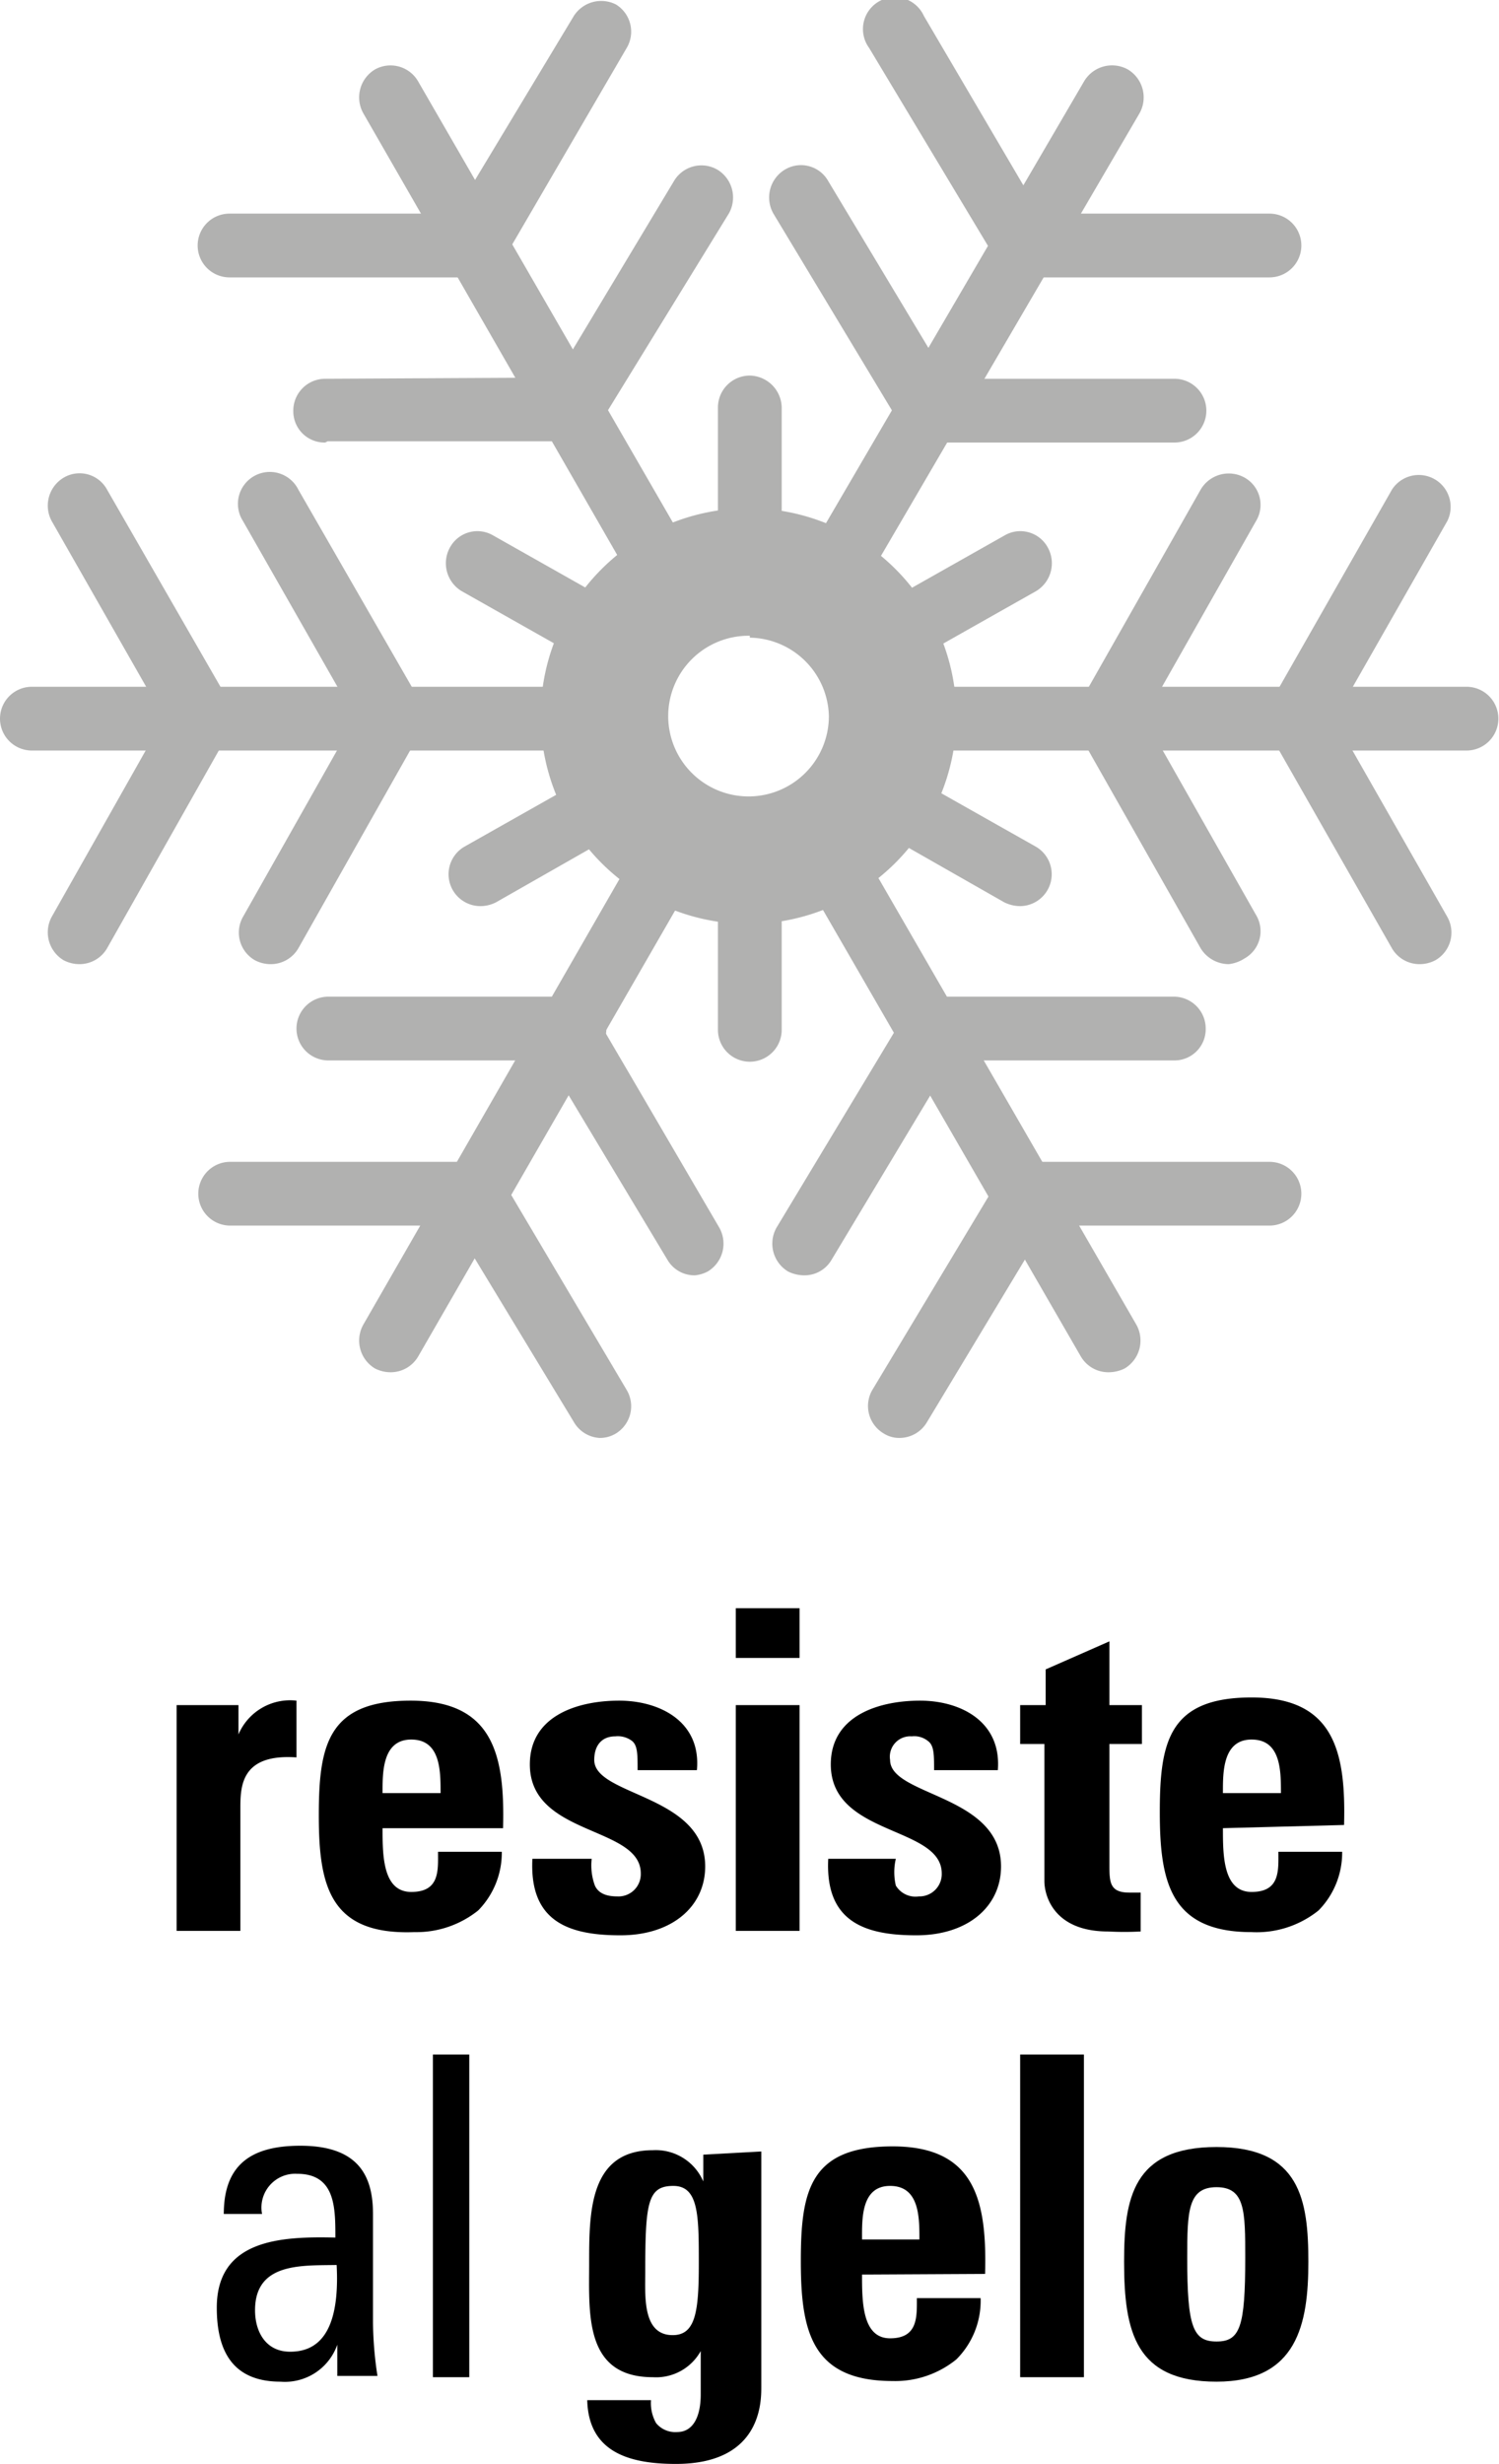
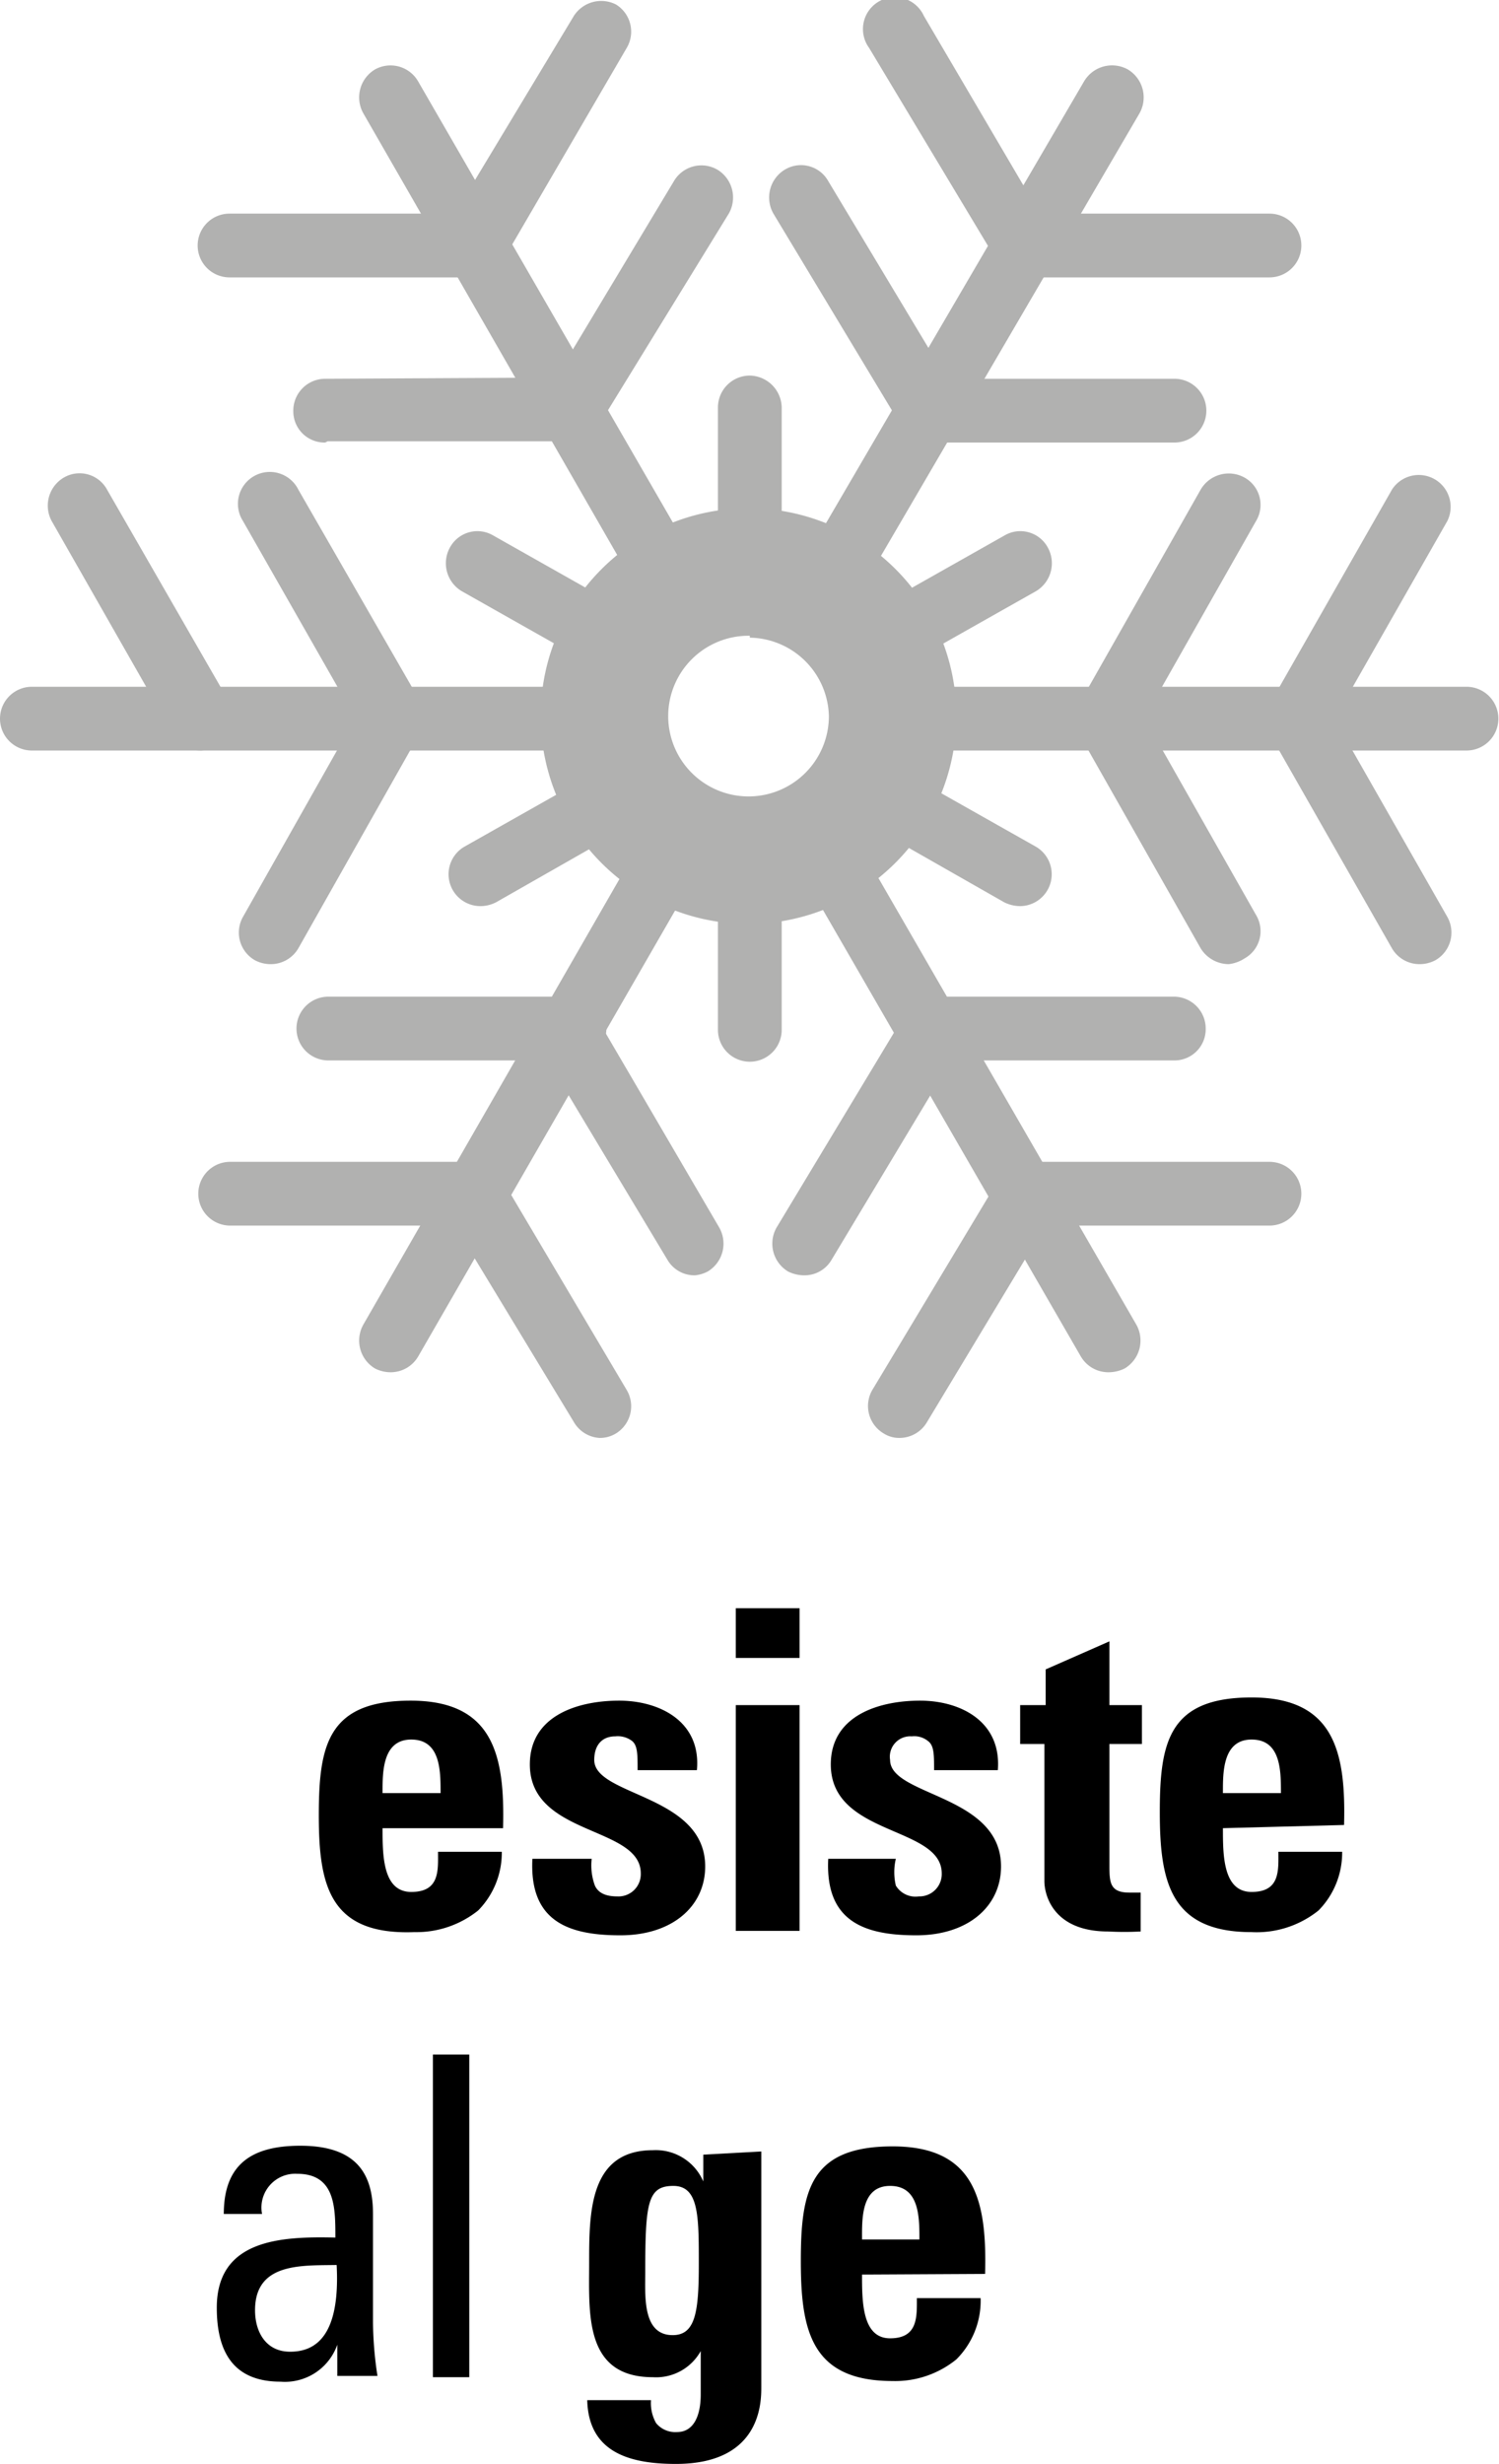
<svg xmlns="http://www.w3.org/2000/svg" viewBox="0 0 23.51 38.64">
  <defs>
    <style>.cls-1{fill:#b1b1b0;}</style>
  </defs>
  <title>resiste-al-gelo</title>
  <g id="Livello_2" data-name="Livello 2">
    <g id="Livello_1-2" data-name="Livello 1">
-       <path d="M3.74,26.74v.46h0a.88.88,0,0,1,.91-.53v.89c-.86-.06-.88.44-.88.79v1.93h-1V26.74Z" />
      <path d="M6,28.67c0,.42,0,1,.45,1s.42-.34.42-.63h1a1.29,1.29,0,0,1-.37.92,1.55,1.55,0,0,1-1,.34C5.17,30.35,5,29.57,5,28.47s.14-1.8,1.44-1.8,1.48.86,1.45,2Zm.91-.55c0-.35,0-.84-.46-.84s-.45.53-.45.84Z" />
      <path d="M9.28,29.15a.92.92,0,0,0,.05.42c.05.11.16.17.35.17a.35.35,0,0,0,.37-.36c0-.75-1.74-.58-1.74-1.71,0-.77.76-1,1.4-1S11,27,10.93,27.76H10c0-.25,0-.39-.09-.46a.37.37,0,0,0-.26-.07c-.21,0-.33.14-.33.37,0,.57,1.74.54,1.74,1.67,0,.62-.51,1.08-1.33,1.08s-1.43-.22-1.38-1.2Z" />
      <path d="M12.54,25.22V26h-1v-.78Zm0,5.06h-1V26.74h1Z" />
      <path d="M14.05,29.15a.92.92,0,0,0,0,.42.36.36,0,0,0,.36.17.35.35,0,0,0,.36-.36c0-.75-1.74-.58-1.74-1.71,0-.77.76-1,1.4-1s1.28.33,1.22,1.09h-1c0-.25,0-.39-.1-.46a.34.34,0,0,0-.25-.07.32.32,0,0,0-.34.37c0,.57,1.74.54,1.74,1.67,0,.62-.51,1.08-1.33,1.08s-1.43-.22-1.38-1.2Z" />
      <path d="M16,26.74h.4v-.56l1-.44v1h.51v.61h-.51v1.89c0,.27,0,.44.31.44h.18v.61a4.8,4.8,0,0,1-.51,0c-.86,0-1-.57-1-.79V27.35H16Z" />
      <path d="M19.18,28.67c0,.42,0,1,.45,1s.42-.34.42-.63h1a1.29,1.29,0,0,1-.37.92,1.55,1.55,0,0,1-1.05.34c-1.27,0-1.44-.78-1.44-1.88s.14-1.8,1.44-1.8,1.48.86,1.45,2Zm.91-.55c0-.35,0-.84-.46-.84s-.45.53-.45.84Z" />
      <path d="M5.29,36.77h0a.87.87,0,0,1-.89.58c-.75,0-1-.48-1-1.16,0-1.07,1-1.12,1.86-1.1,0-.47,0-1-.6-1a.53.53,0,0,0-.55.63H3.51c0-.79.45-1.07,1.2-1.07.91,0,1.14.47,1.14,1.07v1.7a5.83,5.83,0,0,0,.07.84H5.29ZM4,36.23c0,.34.17.65.55.65s.79-.22.73-1.36C4.73,35.53,4,35.48,4,36.23Z" />
      <path d="M7.36,37.28H6.79V32.22h.57Z" />
      <path d="M11.94,33.74v3.69c0,.24,0,1.21-1.34,1.21-.74,0-1.37-.19-1.39-1h1a.64.64,0,0,0,.08.36.39.39,0,0,0,.33.14c.25,0,.37-.24.37-.59v-.68h0a.8.8,0,0,1-.75.41c-1.08,0-1-1-1-1.79s0-1.77,1-1.77a.81.81,0,0,1,.79.49h0v-.42Zm-1.39,2.88c.36,0,.41-.37.41-1.12s0-1.22-.4-1.22-.44.26-.44,1.34C10.12,36,10.07,36.62,10.55,36.62Z" />
      <path d="M13.52,35.67c0,.42,0,1,.44,1s.42-.34.42-.63h1A1.3,1.3,0,0,1,15,37a1.52,1.52,0,0,1-1,.34c-1.27,0-1.44-.78-1.44-1.88s.14-1.8,1.44-1.8,1.48.86,1.45,2Zm.9-.55c0-.35,0-.84-.46-.84s-.44.53-.44.84Z" />
-       <path d="M17,32.22v5.06H16V32.22Z" />
-       <path d="M17.63,35.47c0-1,.14-1.8,1.45-1.8s1.44.83,1.44,1.8-.17,1.88-1.44,1.88S17.63,36.57,17.63,35.47Zm1.9-.06c0-.73,0-1.11-.45-1.11s-.46.38-.46,1.11c0,1.08.09,1.31.46,1.31S19.53,36.49,19.53,35.41Z" />
      <path class="cls-1" d="M11.76,14.49A3.26,3.26,0,1,1,15,11.23,3.27,3.27,0,0,1,11.76,14.49Zm0-4.52A1.26,1.26,0,1,0,13,11.23,1.26,1.26,0,0,0,11.76,10Z" />
      <path class="cls-1" d="M11.76,16.65a.5.5,0,0,1-.5-.5V13.89a.5.5,0,0,1,.5-.5.5.5,0,0,1,.5.5v2.26A.5.5,0,0,1,11.76,16.65Z" />
      <path class="cls-1" d="M11.76,9.16a.5.5,0,0,1-.5-.5V6.39a.5.5,0,0,1,.5-.5.51.51,0,0,1,.5.5V8.66A.51.51,0,0,1,11.76,9.16Z" />
      <path class="cls-1" d="M16,14.21a.57.57,0,0,1-.25-.06l-2-1.14a.5.5,0,1,1,.5-.86l2,1.13a.5.5,0,0,1-.25.93Z" />
      <path class="cls-1" d="M9.49,10.47a.55.55,0,0,1-.25-.07l-2-1.13a.51.51,0,0,1-.18-.69.49.49,0,0,1,.68-.18l2,1.13a.51.51,0,0,1,.18.69A.5.5,0,0,1,9.49,10.47Z" />
      <path class="cls-1" d="M7.53,14.21a.5.5,0,0,1-.25-.93l2-1.13a.5.5,0,1,1,.5.86l-2,1.14A.54.54,0,0,1,7.53,14.21Z" />
      <path class="cls-1" d="M14,10.47a.5.5,0,0,1-.43-.25.51.51,0,0,1,.18-.69l2-1.13a.49.49,0,0,1,.68.18.51.51,0,0,1-.18.69l-2,1.13A.55.55,0,0,1,14,10.47Z" />
      <path class="cls-1" d="M9.14,11.77H.5a.5.5,0,0,1-.5-.5.5.5,0,0,1,.5-.5H9.14a.5.5,0,0,1,.5.5A.5.5,0,0,1,9.14,11.77Z" />
      <path class="cls-1" d="M6.15,11.77a.5.5,0,0,1-.43-.25L3.81,8.17a.5.5,0,1,1,.87-.49L6.59,11a.51.51,0,0,1-.19.68A.54.54,0,0,1,6.15,11.77Z" />
      <path class="cls-1" d="M4.24,15.12A.53.53,0,0,1,4,15.06a.5.5,0,0,1-.19-.68L5.72,11a.49.49,0,0,1,.68-.19.51.51,0,0,1,.19.68L4.68,14.87A.5.5,0,0,1,4.24,15.12Z" />
      <path class="cls-1" d="M3.16,11.77a.5.5,0,0,1-.44-.25L.81,8.17A.51.51,0,0,1,1,7.49a.49.49,0,0,1,.68.19L3.59,11a.5.5,0,0,1-.19.68A.53.53,0,0,1,3.16,11.77Z" />
-       <path class="cls-1" d="M1.25,15.12A.54.54,0,0,1,1,15.06a.51.51,0,0,1-.19-.68L2.72,11a.5.5,0,0,1,.87.49L1.68,14.87A.5.5,0,0,1,1.25,15.12Z" />
      <path class="cls-1" d="M23,11.77H14.37a.5.5,0,0,1-.5-.5.51.51,0,0,1,.5-.5H23a.5.5,0,0,1,.5.5A.5.5,0,0,1,23,11.77Z" />
      <path class="cls-1" d="M19.27,15.12a.52.52,0,0,1-.44-.25l-1.9-3.35A.5.5,0,0,1,17.8,11l1.9,3.35a.49.49,0,0,1-.18.68A.57.57,0,0,1,19.27,15.12Z" />
      <path class="cls-1" d="M17.36,11.77a.5.5,0,0,1-.24-.06.5.5,0,0,1-.19-.68l1.9-3.35a.51.51,0,0,1,.69-.19.49.49,0,0,1,.18.68l-1.9,3.35A.5.5,0,0,1,17.36,11.77Z" />
      <path class="cls-1" d="M22.27,15.12a.5.5,0,0,1-.44-.25l-1.91-3.35a.51.51,0,0,1,.19-.68.49.49,0,0,1,.68.19l1.91,3.35a.5.5,0,0,1-.19.68A.53.53,0,0,1,22.27,15.12Z" />
      <path class="cls-1" d="M20.36,11.77a.54.54,0,0,1-.25-.06.51.51,0,0,1-.19-.68l1.91-3.35a.5.5,0,0,1,.87.49l-1.91,3.35A.5.5,0,0,1,20.36,11.77Z" />
      <path class="cls-1" d="M10.45,9.51A.52.52,0,0,1,10,9.26L5.7,1.78a.51.51,0,0,1,.18-.69.5.5,0,0,1,.68.19l4.32,7.48a.49.49,0,0,1-.18.68A.47.47,0,0,1,10.45,9.51Z" />
      <path class="cls-1" d="M9,6.92a.47.47,0,0,1-.25-.07.5.5,0,0,1-.18-.68l2-3.33a.5.5,0,0,1,.68-.18.51.51,0,0,1,.18.69L9.39,6.67A.51.51,0,0,1,9,6.92Z" />
      <path class="cls-1" d="M5.1,6.94a.49.49,0,0,1-.5-.49.5.5,0,0,1,.5-.51L9,5.92H9a.5.5,0,0,1,0,1l-3.86,0Z" />
      <path class="cls-1" d="M7.46,4.32a.58.58,0,0,1-.26-.06A.51.51,0,0,1,7,3.57L9,.25A.51.51,0,0,1,9.66.07a.5.5,0,0,1,.17.68L7.89,4.08A.5.5,0,0,1,7.46,4.32Z" />
      <path class="cls-1" d="M3.6,4.35a.5.5,0,0,1-.5-.5.5.5,0,0,1,.5-.5l3.85,0h0a.51.51,0,0,1,.5.5.5.5,0,0,1-.5.5l-3.86,0Z" />
      <path class="cls-1" d="M17.39,21.52a.5.5,0,0,1-.44-.25l-4.32-7.48a.5.5,0,0,1,.87-.5l4.32,7.48a.51.51,0,0,1-.18.69A.57.57,0,0,1,17.39,21.52Z" />
      <path class="cls-1" d="M12.61,20a.57.57,0,0,1-.25-.06.51.51,0,0,1-.18-.69l2-3.32a.5.5,0,1,1,.86.5l-2,3.33A.49.49,0,0,1,12.61,20Z" />
      <path class="cls-1" d="M14.56,16.63a.5.5,0,0,1-.5-.5.5.5,0,0,1,.5-.5l3.85,0h0a.5.5,0,0,1,.5.5.49.49,0,0,1-.49.5l-3.86,0Z" />
      <path class="cls-1" d="M14.11,22.55a.45.45,0,0,1-.25-.07.5.5,0,0,1-.18-.68l2-3.33a.49.49,0,0,1,.68-.18.51.51,0,0,1,.18.69L14.54,22.3A.5.5,0,0,1,14.11,22.55Z" />
      <path class="cls-1" d="M16.06,19.22a.49.49,0,0,1-.5-.49.51.51,0,0,1,.49-.51l3.86,0h0a.5.5,0,0,1,.5.5.5.5,0,0,1-.5.5l-3.85,0Z" />
      <path class="cls-1" d="M13.06,9.51a.42.42,0,0,1-.24-.07.5.5,0,0,1-.19-.68L17,1.28a.51.51,0,0,1,.69-.19.51.51,0,0,1,.18.69L13.5,9.26A.5.5,0,0,1,13.06,9.51Z" />
      <path class="cls-1" d="M18.41,6.94h0l-3.85,0a.5.5,0,0,1-.5-.5.51.51,0,0,1,.5-.5l3.86,0a.5.5,0,0,1,0,1Z" />
      <path class="cls-1" d="M14.56,6.92a.5.5,0,0,1-.43-.25l-2-3.32a.51.51,0,0,1,.18-.69.49.49,0,0,1,.68.18l2,3.33a.5.5,0,0,1-.18.68A.45.45,0,0,1,14.56,6.92Z" />
      <path class="cls-1" d="M19.91,4.35h0l-3.86,0a.49.49,0,0,1-.49-.5.51.51,0,0,1,.5-.5l3.85,0a.5.5,0,1,1,0,1Z" />
      <path class="cls-1" d="M16.06,4.32a.49.49,0,0,1-.43-.24l-2-3.33a.5.5,0,1,1,.86-.5l1.95,3.32a.51.51,0,0,1-.18.69A.57.57,0,0,1,16.06,4.32Z" />
      <path class="cls-1" d="M6.13,21.52a.54.54,0,0,1-.25-.06.51.51,0,0,1-.18-.69L10,13.29a.51.51,0,0,1,.69-.18.49.49,0,0,1,.18.68L6.56,21.27A.5.5,0,0,1,6.13,21.52Z" />
      <path class="cls-1" d="M9,16.63H9l-3.85,0a.5.5,0,0,1-.5-.5.5.5,0,0,1,.5-.5h0l3.86,0a.5.5,0,0,1,0,1Z" />
      <path class="cls-1" d="M10.9,20a.49.49,0,0,1-.43-.24l-2-3.33a.49.49,0,0,1,.18-.68.51.51,0,0,1,.69.18l1.94,3.32a.51.51,0,0,1-.18.69A.54.54,0,0,1,10.9,20Z" />
      <path class="cls-1" d="M7.46,19.22h0l-3.85,0a.5.5,0,1,1,0-1h0l3.86,0a.52.52,0,0,1,.5.51A.51.51,0,0,1,7.46,19.22Z" />
      <path class="cls-1" d="M9.4,22.55A.5.5,0,0,1,9,22.3L7,19a.5.5,0,1,1,.87-.51L9.83,21.8a.5.5,0,0,1-.17.68A.48.48,0,0,1,9.4,22.55Z" />
    </g>
  </g>
</svg>